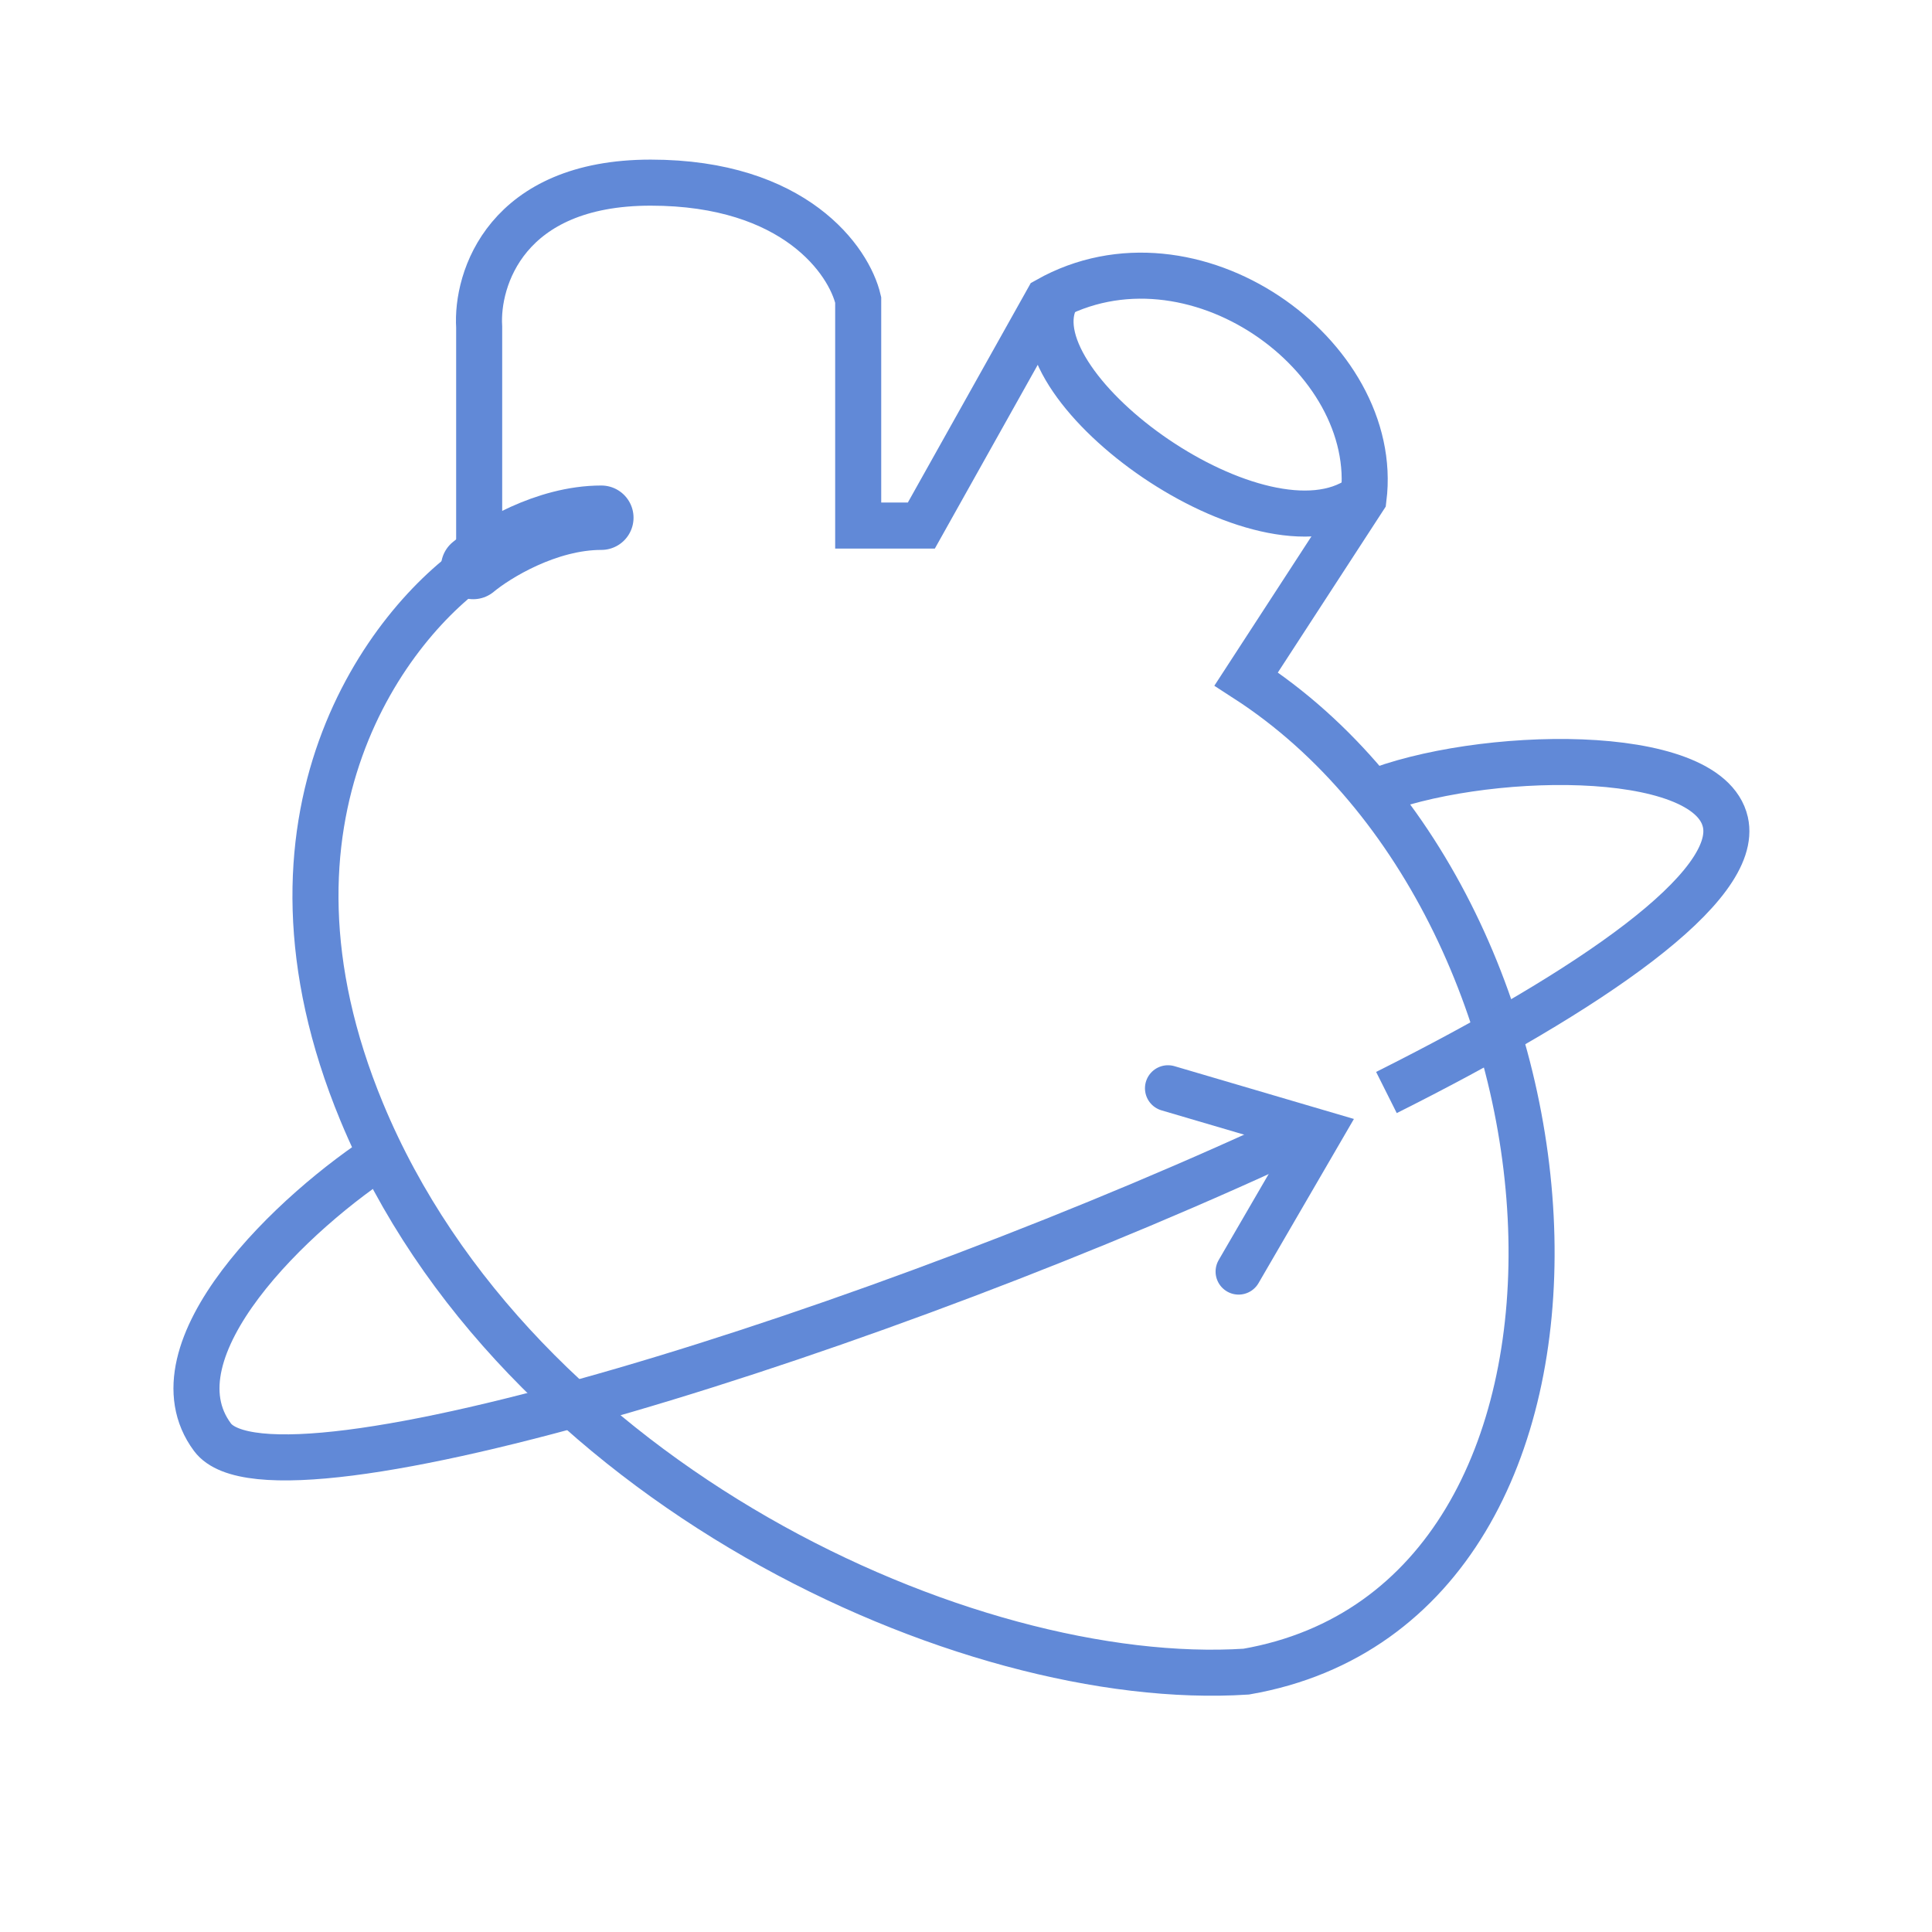
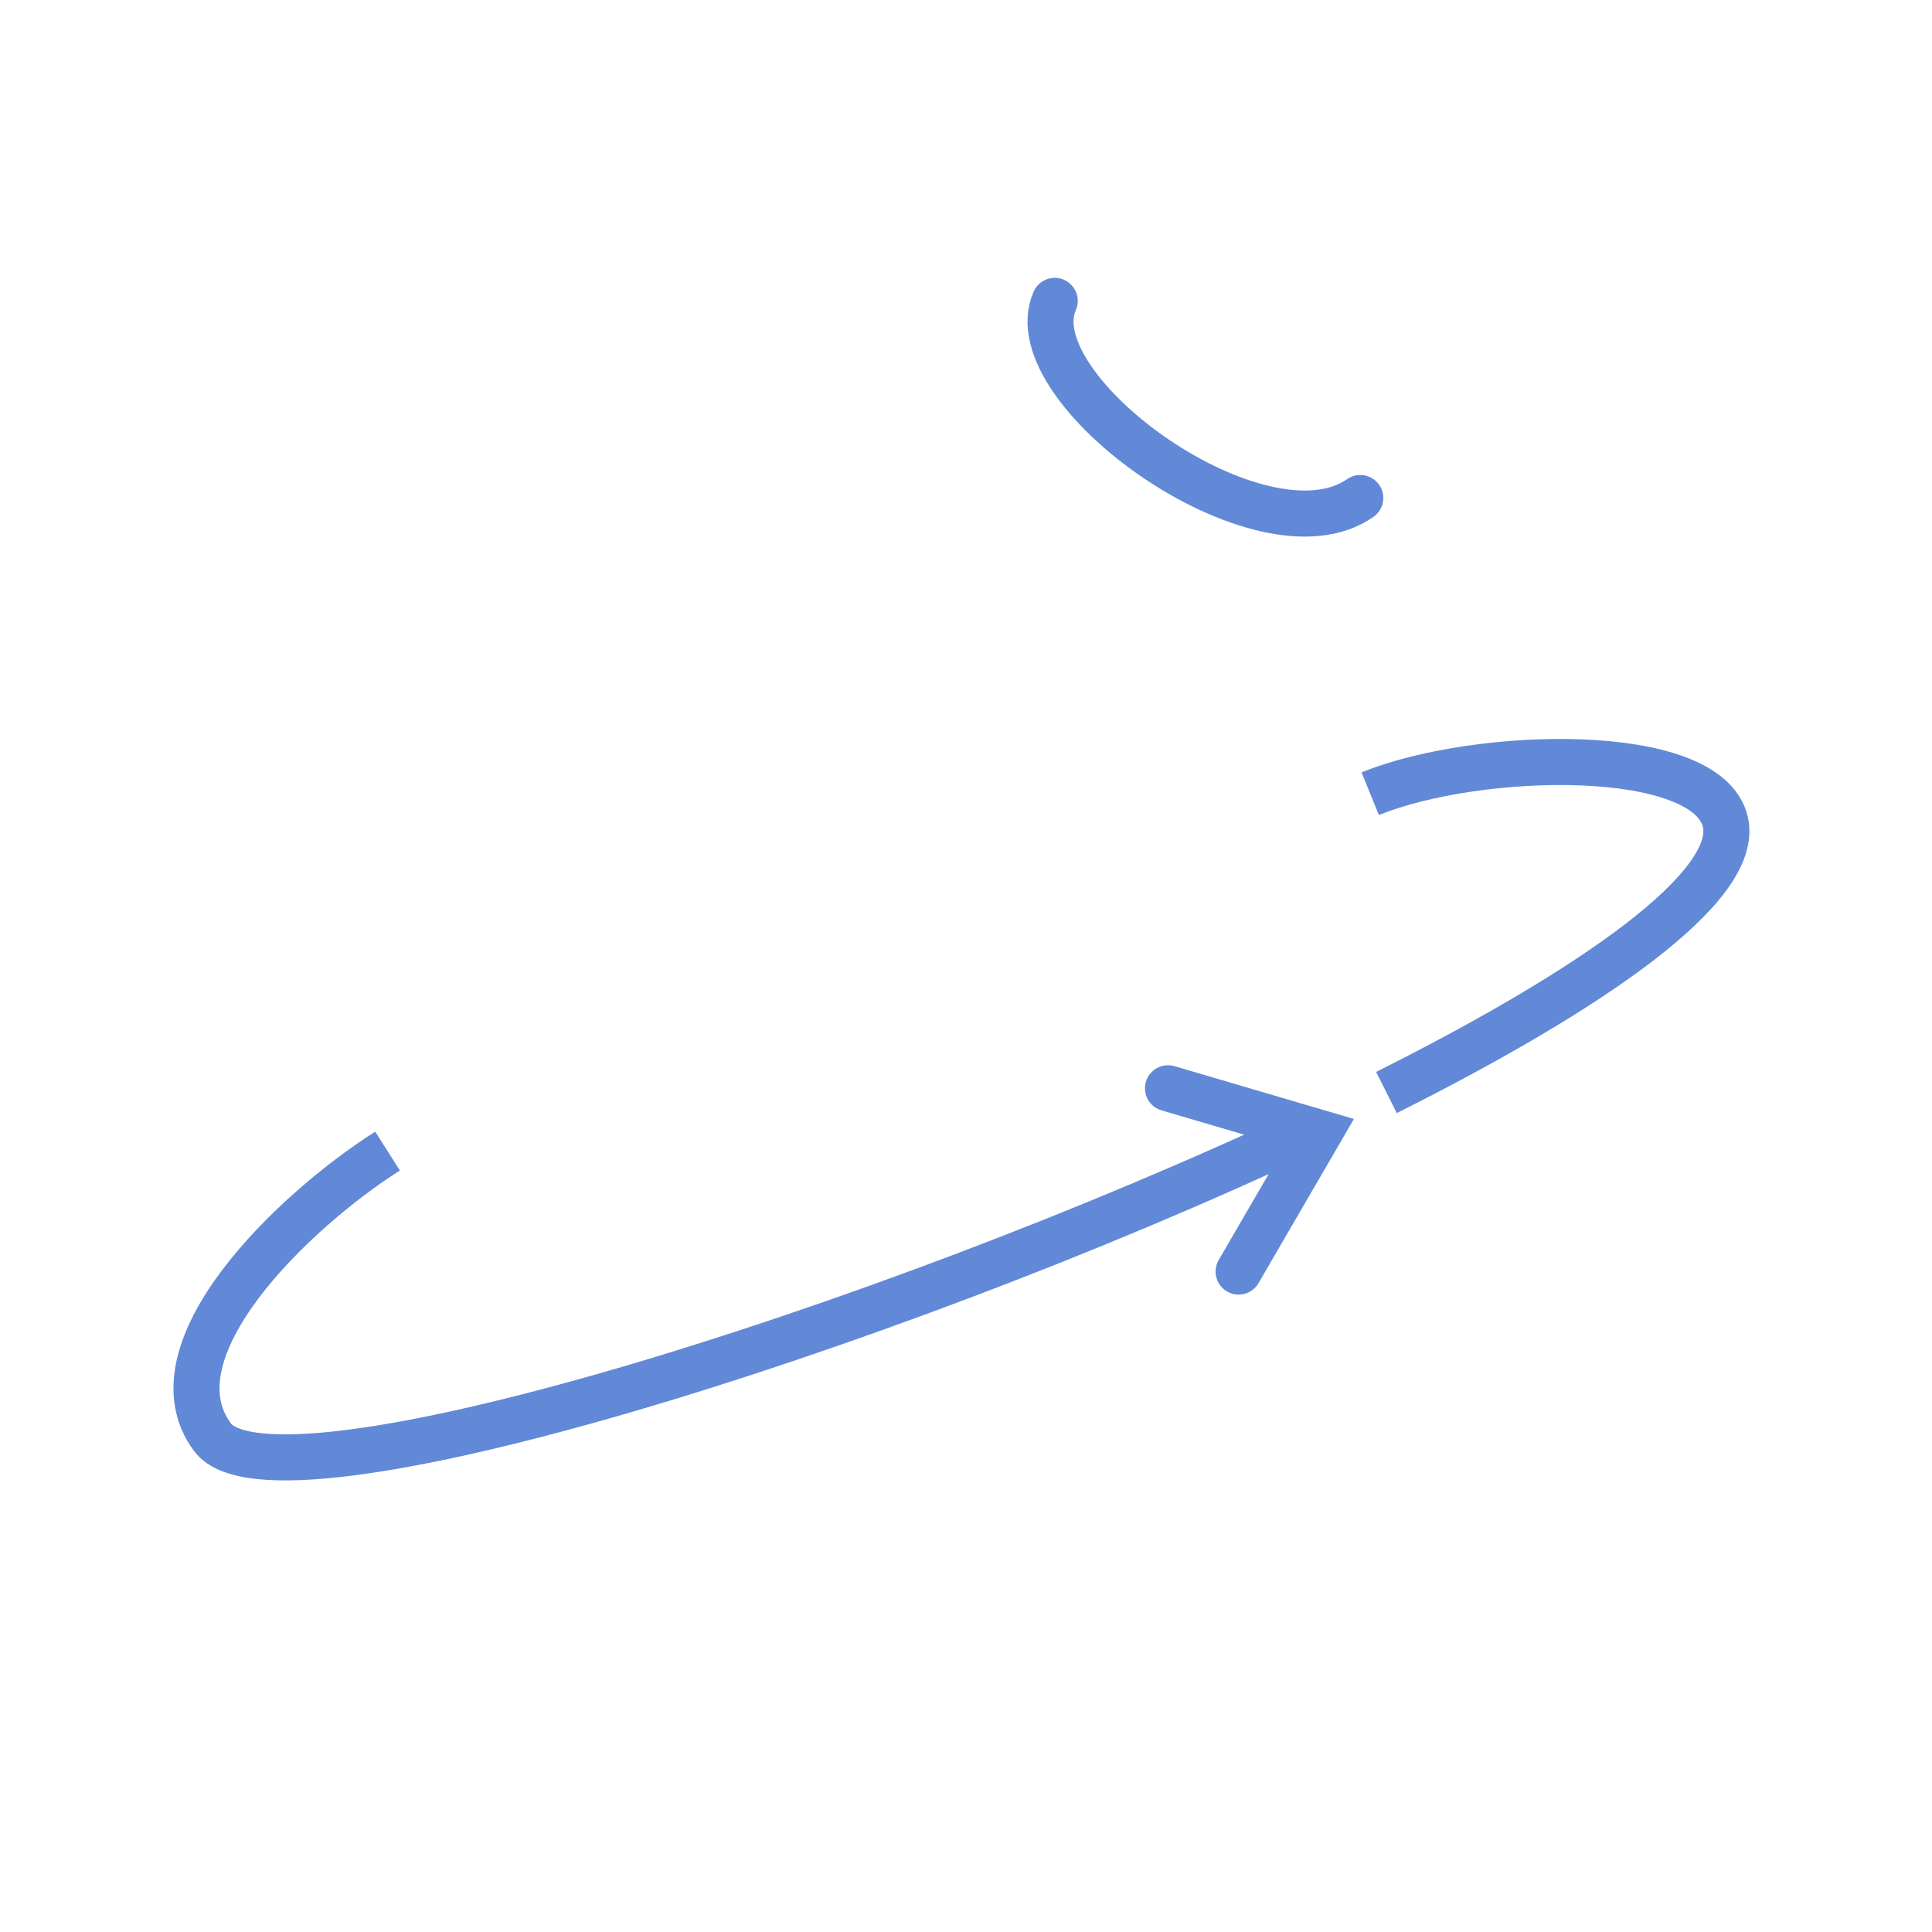
<svg xmlns="http://www.w3.org/2000/svg" width="60" height="60" viewBox="0 0 60 60" fill="none">
-   <path d="M26.652 9.315V16.322H28.613L32.537 9.315C37.021 6.793 42.9 11.043 42.346 15.481L38.702 21.086C49.899 28.325 51.123 49.754 38.702 51.914C30.015 52.474 16 46.028 11.236 34.538C7.425 25.346 12.078 19.311 14.881 17.442V10.156C14.788 8.661 15.722 5.672 20.206 5.672C24.69 5.672 26.371 8.101 26.652 9.315Z" stroke="#6189D7" stroke-width="1.43" stroke-linecap="round" />
  <path d="M32.756 9.344C31.534 12.099 39.187 17.609 42.245 15.466" stroke="#6189D7" stroke-width="1.43" stroke-linecap="round" />
  <path d="M12.036 35.748C9.108 37.606 4.595 41.939 6.598 44.633C8.527 47.228 27.389 41.334 40.627 35.108M42.553 24.649C45.89 23.293 53.035 23.119 53.583 25.53C54.037 27.529 49.489 30.705 43.057 33.929" stroke="#6189D7" stroke-width="1.43" />
  <path d="M36.273 33.797L40.971 35.179L38.466 39.49" stroke="#6189D7" stroke-width="1.43" stroke-linecap="round" />
-   <path d="M14.695 17.609C15.308 17.099 16.961 16.078 18.675 16.078" stroke="#6189D7" stroke-width="2" stroke-linecap="round" />
</svg>